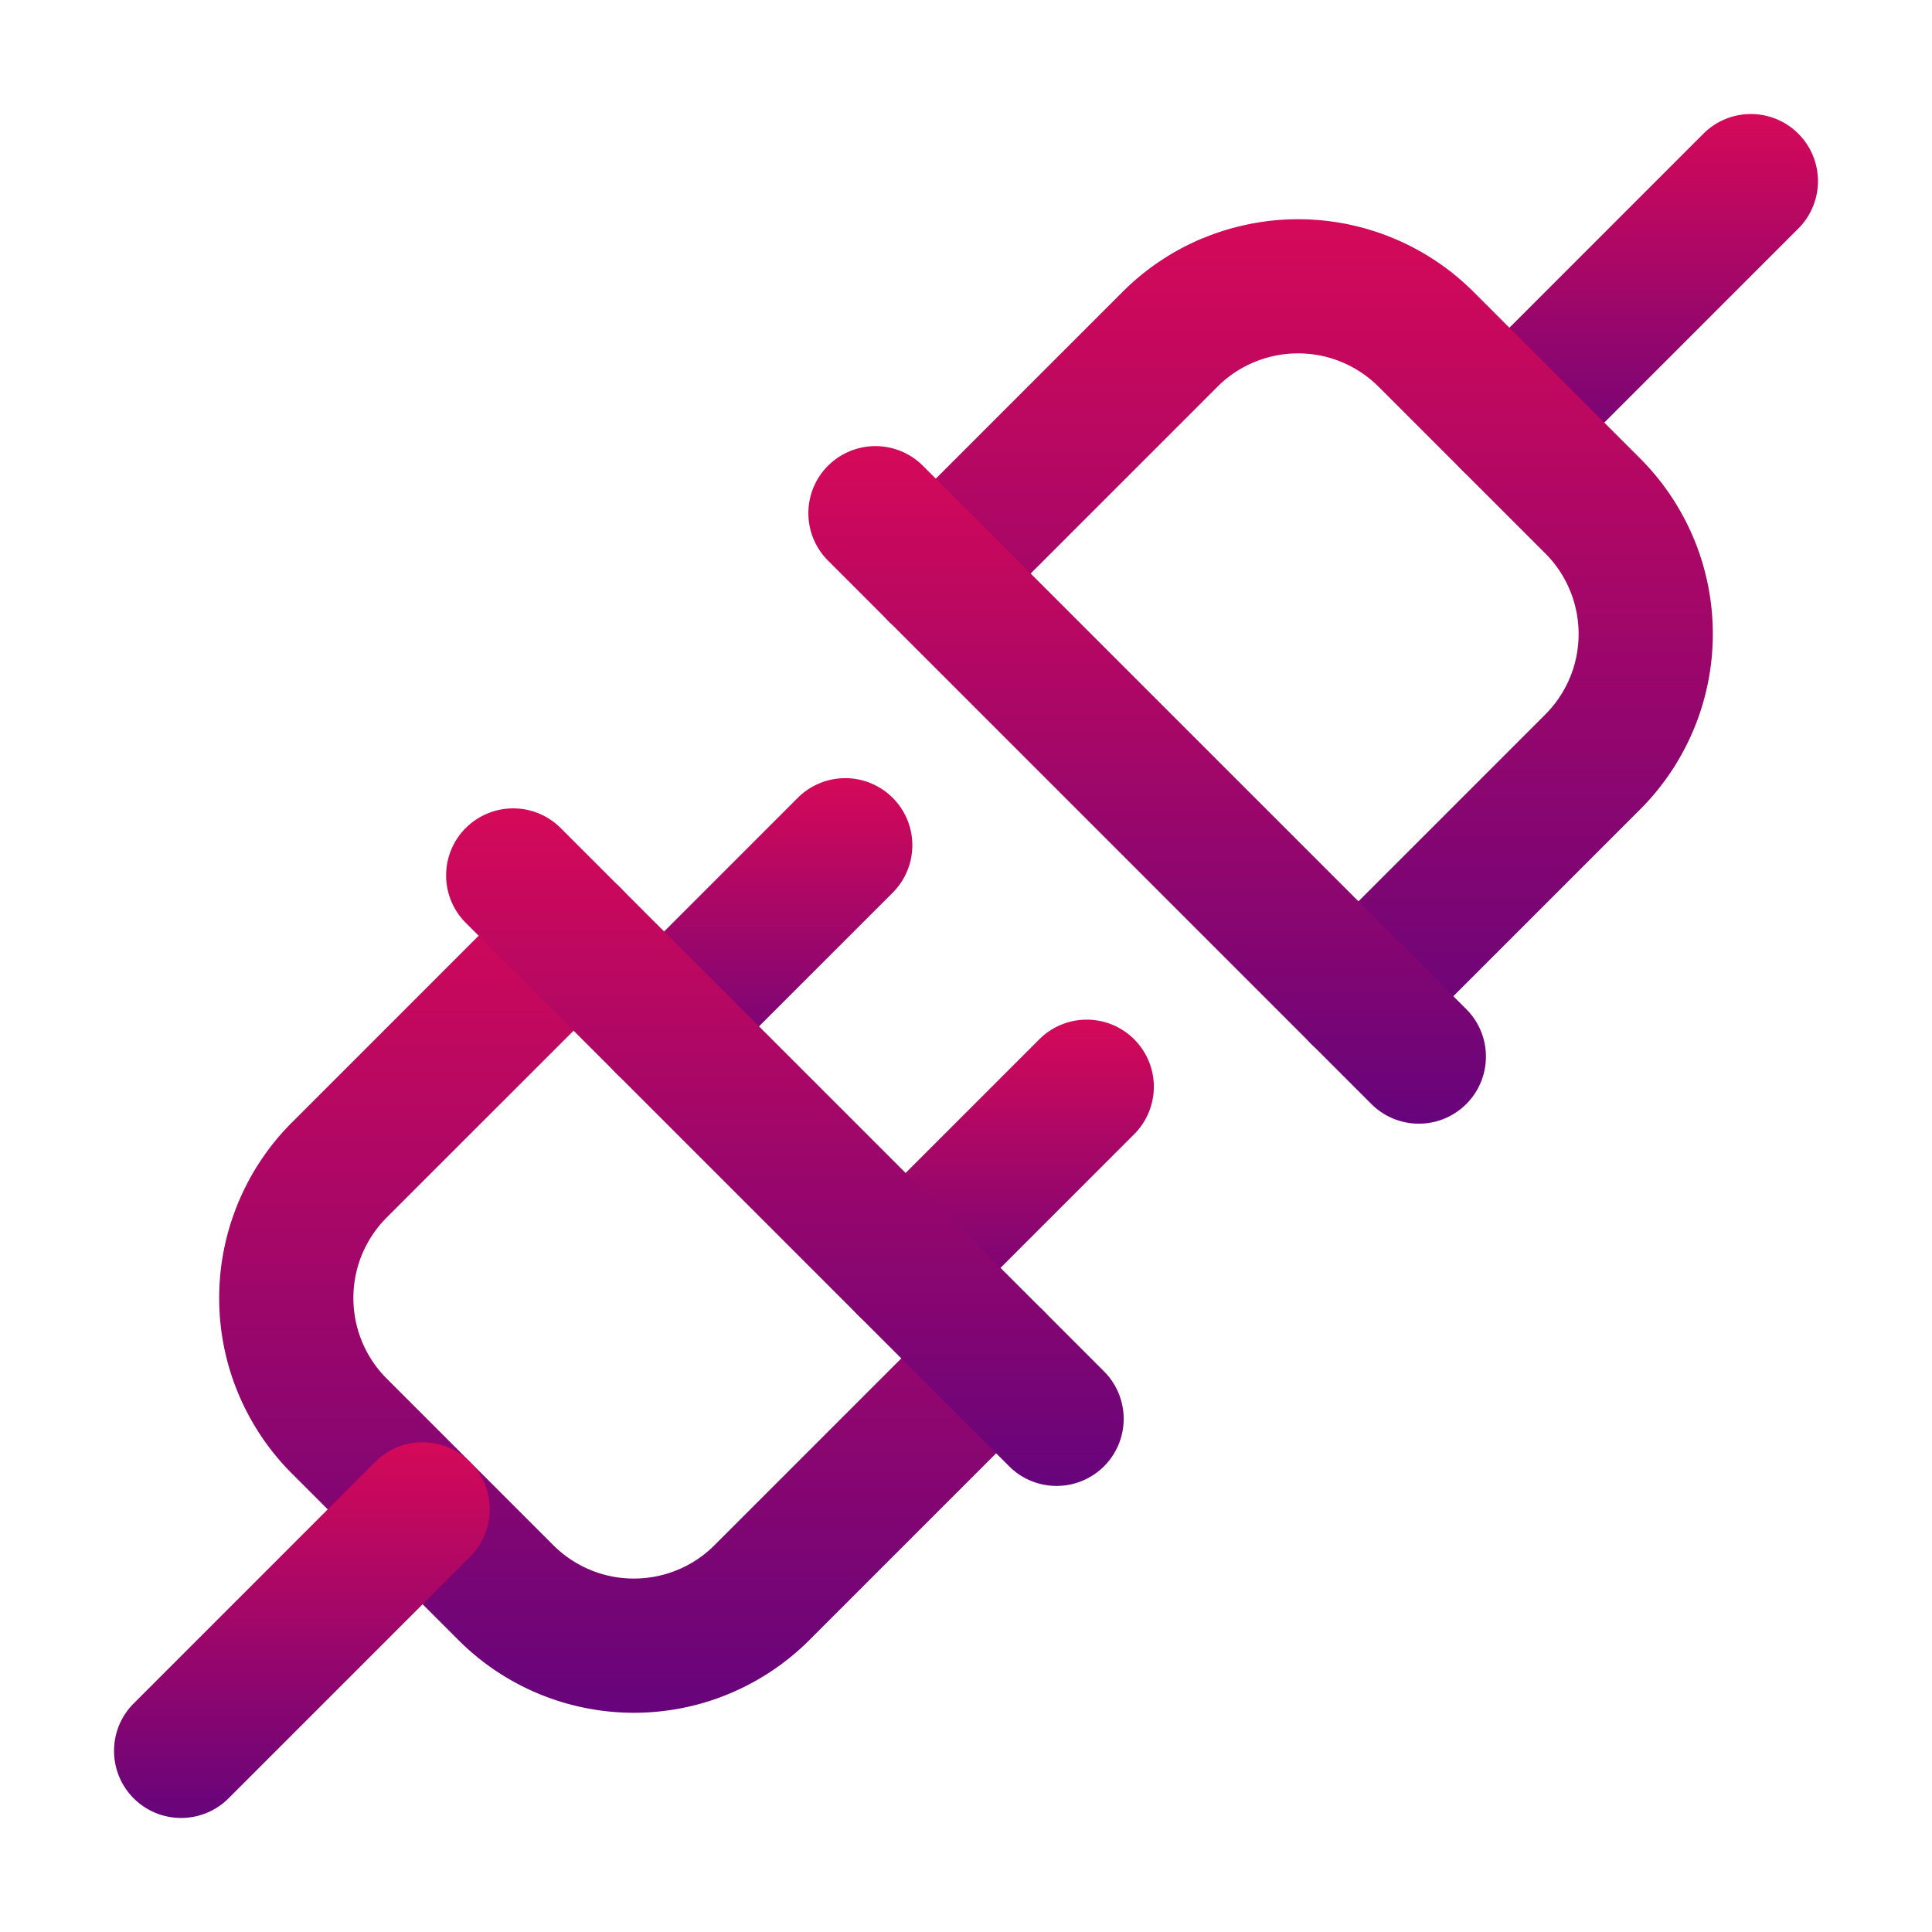
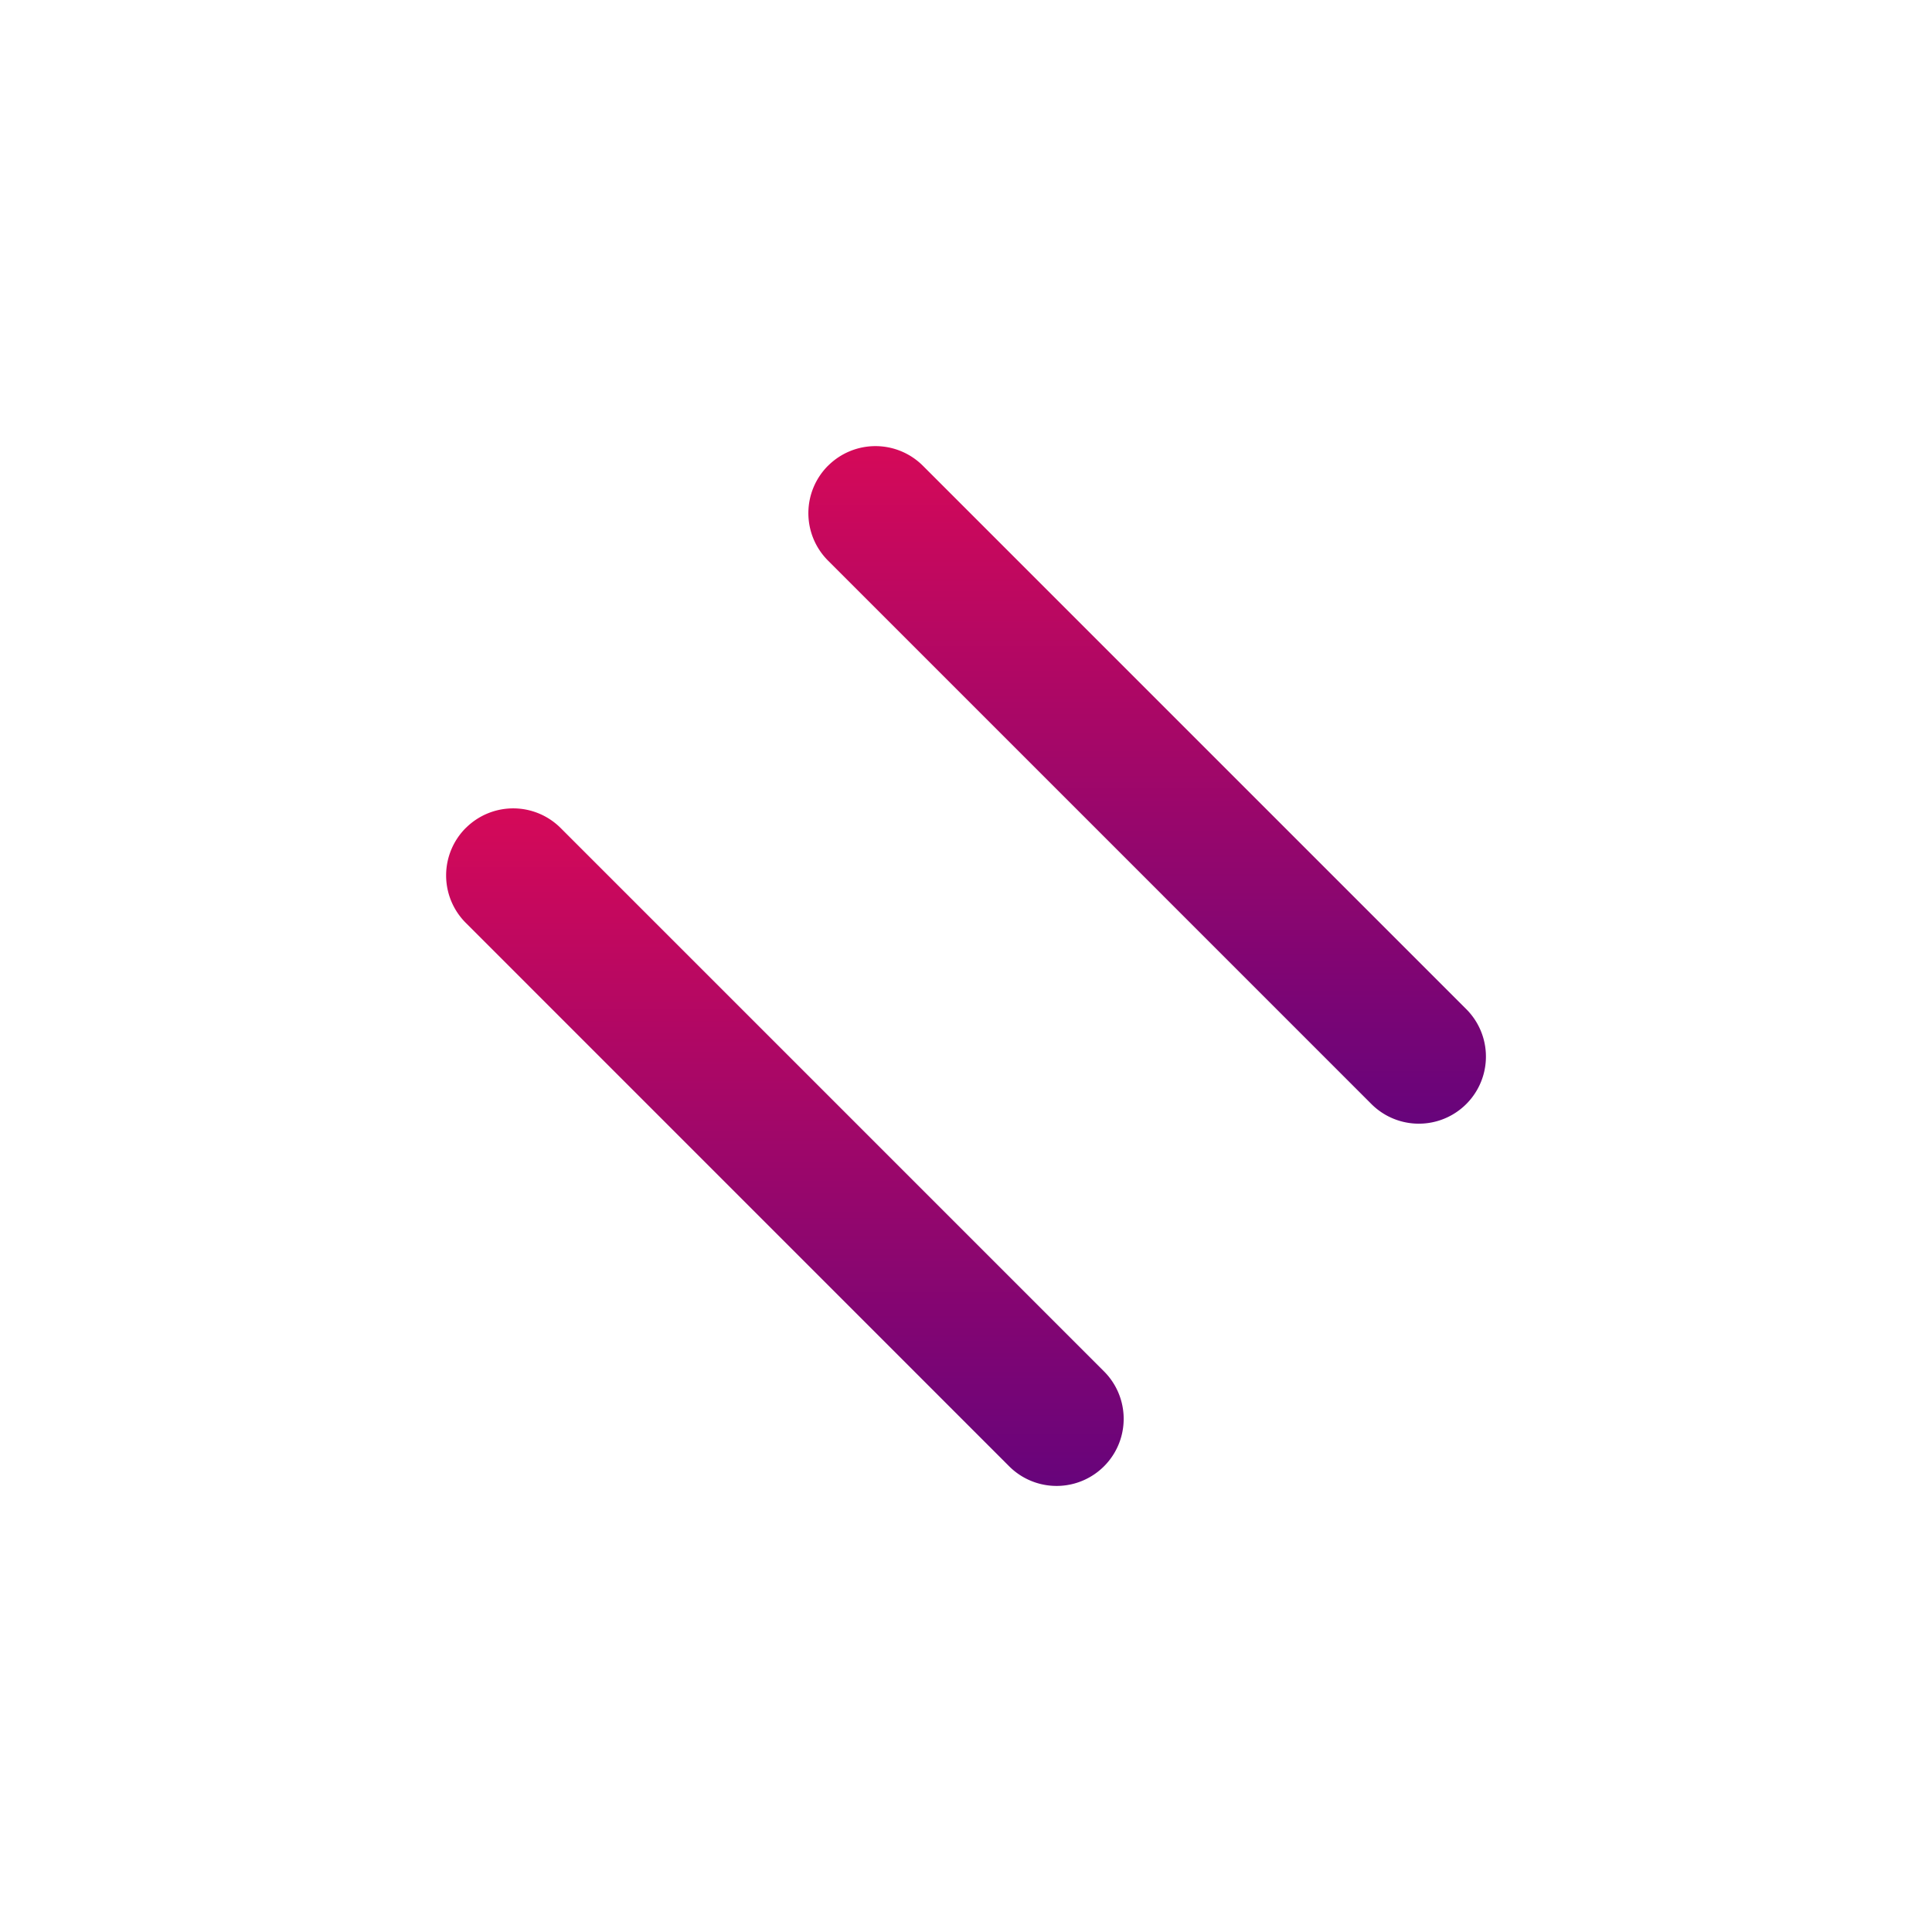
<svg xmlns="http://www.w3.org/2000/svg" xmlns:xlink="http://www.w3.org/1999/xlink" width="36" height="36" fill="none">
  <g fill-rule="evenodd">
-     <path d="M11.571 16.554a1.25 1.25 0 0 1 0 1.768L7.21 22.682c-.198.197-.355.432-.463.69s-.162.535-.162.815.055.557.162.815.264.493.463.69l.002.002 3.095 3.095c.197.198.432.355.69.463s.535.162.815.162.557-.055.815-.162.493-.264.69-.463l4.361-4.361a1.25 1.25 0 1 1 1.768 1.768l-4.358 4.358c-.43.432-.941.773-1.502 1.007s-1.165.354-1.774.354-1.211-.12-1.774-.354-1.072-.575-1.501-1.006l-3.092-3.092c-.432-.43-.773-.941-1.007-1.502s-.354-1.165-.354-1.774.12-1.211.354-1.774.575-1.072 1.006-1.502l4.359-4.359a1.25 1.25 0 0 1 1.768 0z" fill="url(#A)" />
-     <path d="M8.759 27.241a1.25 1.25 0 0 1 0 1.768l-4.5 4.5a1.25 1.25 0 0 1-1.768-1.768l4.5-4.5a1.25 1.25 0 0 1 1.768 0z" fill="url(#B)" />
-     <path d="M33.509 2.491a1.25 1.25 0 0 1 0 1.768l-4.5 4.5a1.25 1.25 0 1 1-1.768-1.768l4.5-4.5a1.25 1.25 0 0 1 1.768 0z" fill="url(#C)" />
    <use xlink:href="#H" fill="url(#D)" />
    <use xlink:href="#H" x="-4.5" y="-4.5" fill="url(#D)" />
-     <path d="M22.414 4.439c.562-.233 1.165-.354 1.774-.354s1.211.12 1.774.354 1.072.575 1.502 1.006l3.091 3.091c.432.43.773.941 1.007 1.502s.354 1.165.354 1.774-.12 1.211-.354 1.774-.575 1.072-1.006 1.502l-4.359 4.359a1.25 1.25 0 1 1-1.768-1.768l4.361-4.361c.198-.197.355-.432.463-.69s.162-.535.162-.815-.055-.557-.162-.815-.264-.493-.463-.69l-.002-.002-3.094-3.094-.002-.002c-.197-.198-.432-.355-.69-.463s-.535-.162-.815-.162-.557.055-.815.162-.493.264-.69.463l-4.361 4.361a1.25 1.25 0 0 1-1.768-1.768l4.358-4.358c.43-.432.941-.773 1.502-1.007z" fill="url(#E)" />
    <path d="M15.429 8.679a1.25 1.25 0 0 1 1.768 0l10.125 10.125a1.25 1.25 0 1 1-1.768 1.768L15.429 10.446a1.25 1.25 0 0 1 0-1.768z" fill="url(#F)" />
    <path d="M8.679 15.429a1.25 1.25 0 0 1 1.768 0l10.125 10.125a1.25 1.25 0 1 1-1.768 1.768L8.679 17.196a1.25 1.25 0 0 1 0-1.768z" fill="url(#G)" />
  </g>
  <defs>
    <linearGradient id="A" x1="11.949" y1="15.903" x2="11.949" y2="32.341" xlink:href="#I">
      <stop stop-color="#d70958" />
      <stop offset="1" stop-color="#64047c" />
    </linearGradient>
    <linearGradient id="B" x1="5.625" y1="26.748" x2="5.625" y2="34.065" xlink:href="#I">
      <stop stop-color="#d70958" />
      <stop offset="1" stop-color="#64047c" />
    </linearGradient>
    <linearGradient id="C" x1="30.375" y1="1.998" x2="30.375" y2="9.315" xlink:href="#I">
      <stop stop-color="#d70958" />
      <stop offset="1" stop-color="#64047c" />
    </linearGradient>
    <linearGradient id="D" x1="18.563" y1="18.894" x2="18.563" y2="25.034" xlink:href="#I">
      <stop stop-color="#d70958" />
      <stop offset="1" stop-color="#64047c" />
    </linearGradient>
    <linearGradient id="E" x1="24.051" y1="3.801" x2="24.051" y2="20.239" xlink:href="#I">
      <stop stop-color="#d70958" />
      <stop offset="1" stop-color="#64047c" />
    </linearGradient>
    <linearGradient id="F" x1="21.375" y1="8.084" x2="21.375" y2="21.28" xlink:href="#I">
      <stop stop-color="#d70958" />
      <stop offset="1" stop-color="#64047c" />
    </linearGradient>
    <linearGradient id="G" x1="14.625" y1="14.834" x2="14.625" y2="28.03" xlink:href="#I">
      <stop stop-color="#d70958" />
      <stop offset="1" stop-color="#64047c" />
    </linearGradient>
-     <path id="H" d="M21.134 19.366a1.25 1.25 0 0 1 0 1.768l-3.375 3.375a1.25 1.25 0 1 1-1.768-1.768l3.375-3.375a1.25 1.25 0 0 1 1.768 0z" />
    <linearGradient id="I" gradientUnits="userSpaceOnUse" />
  </defs>
</svg>